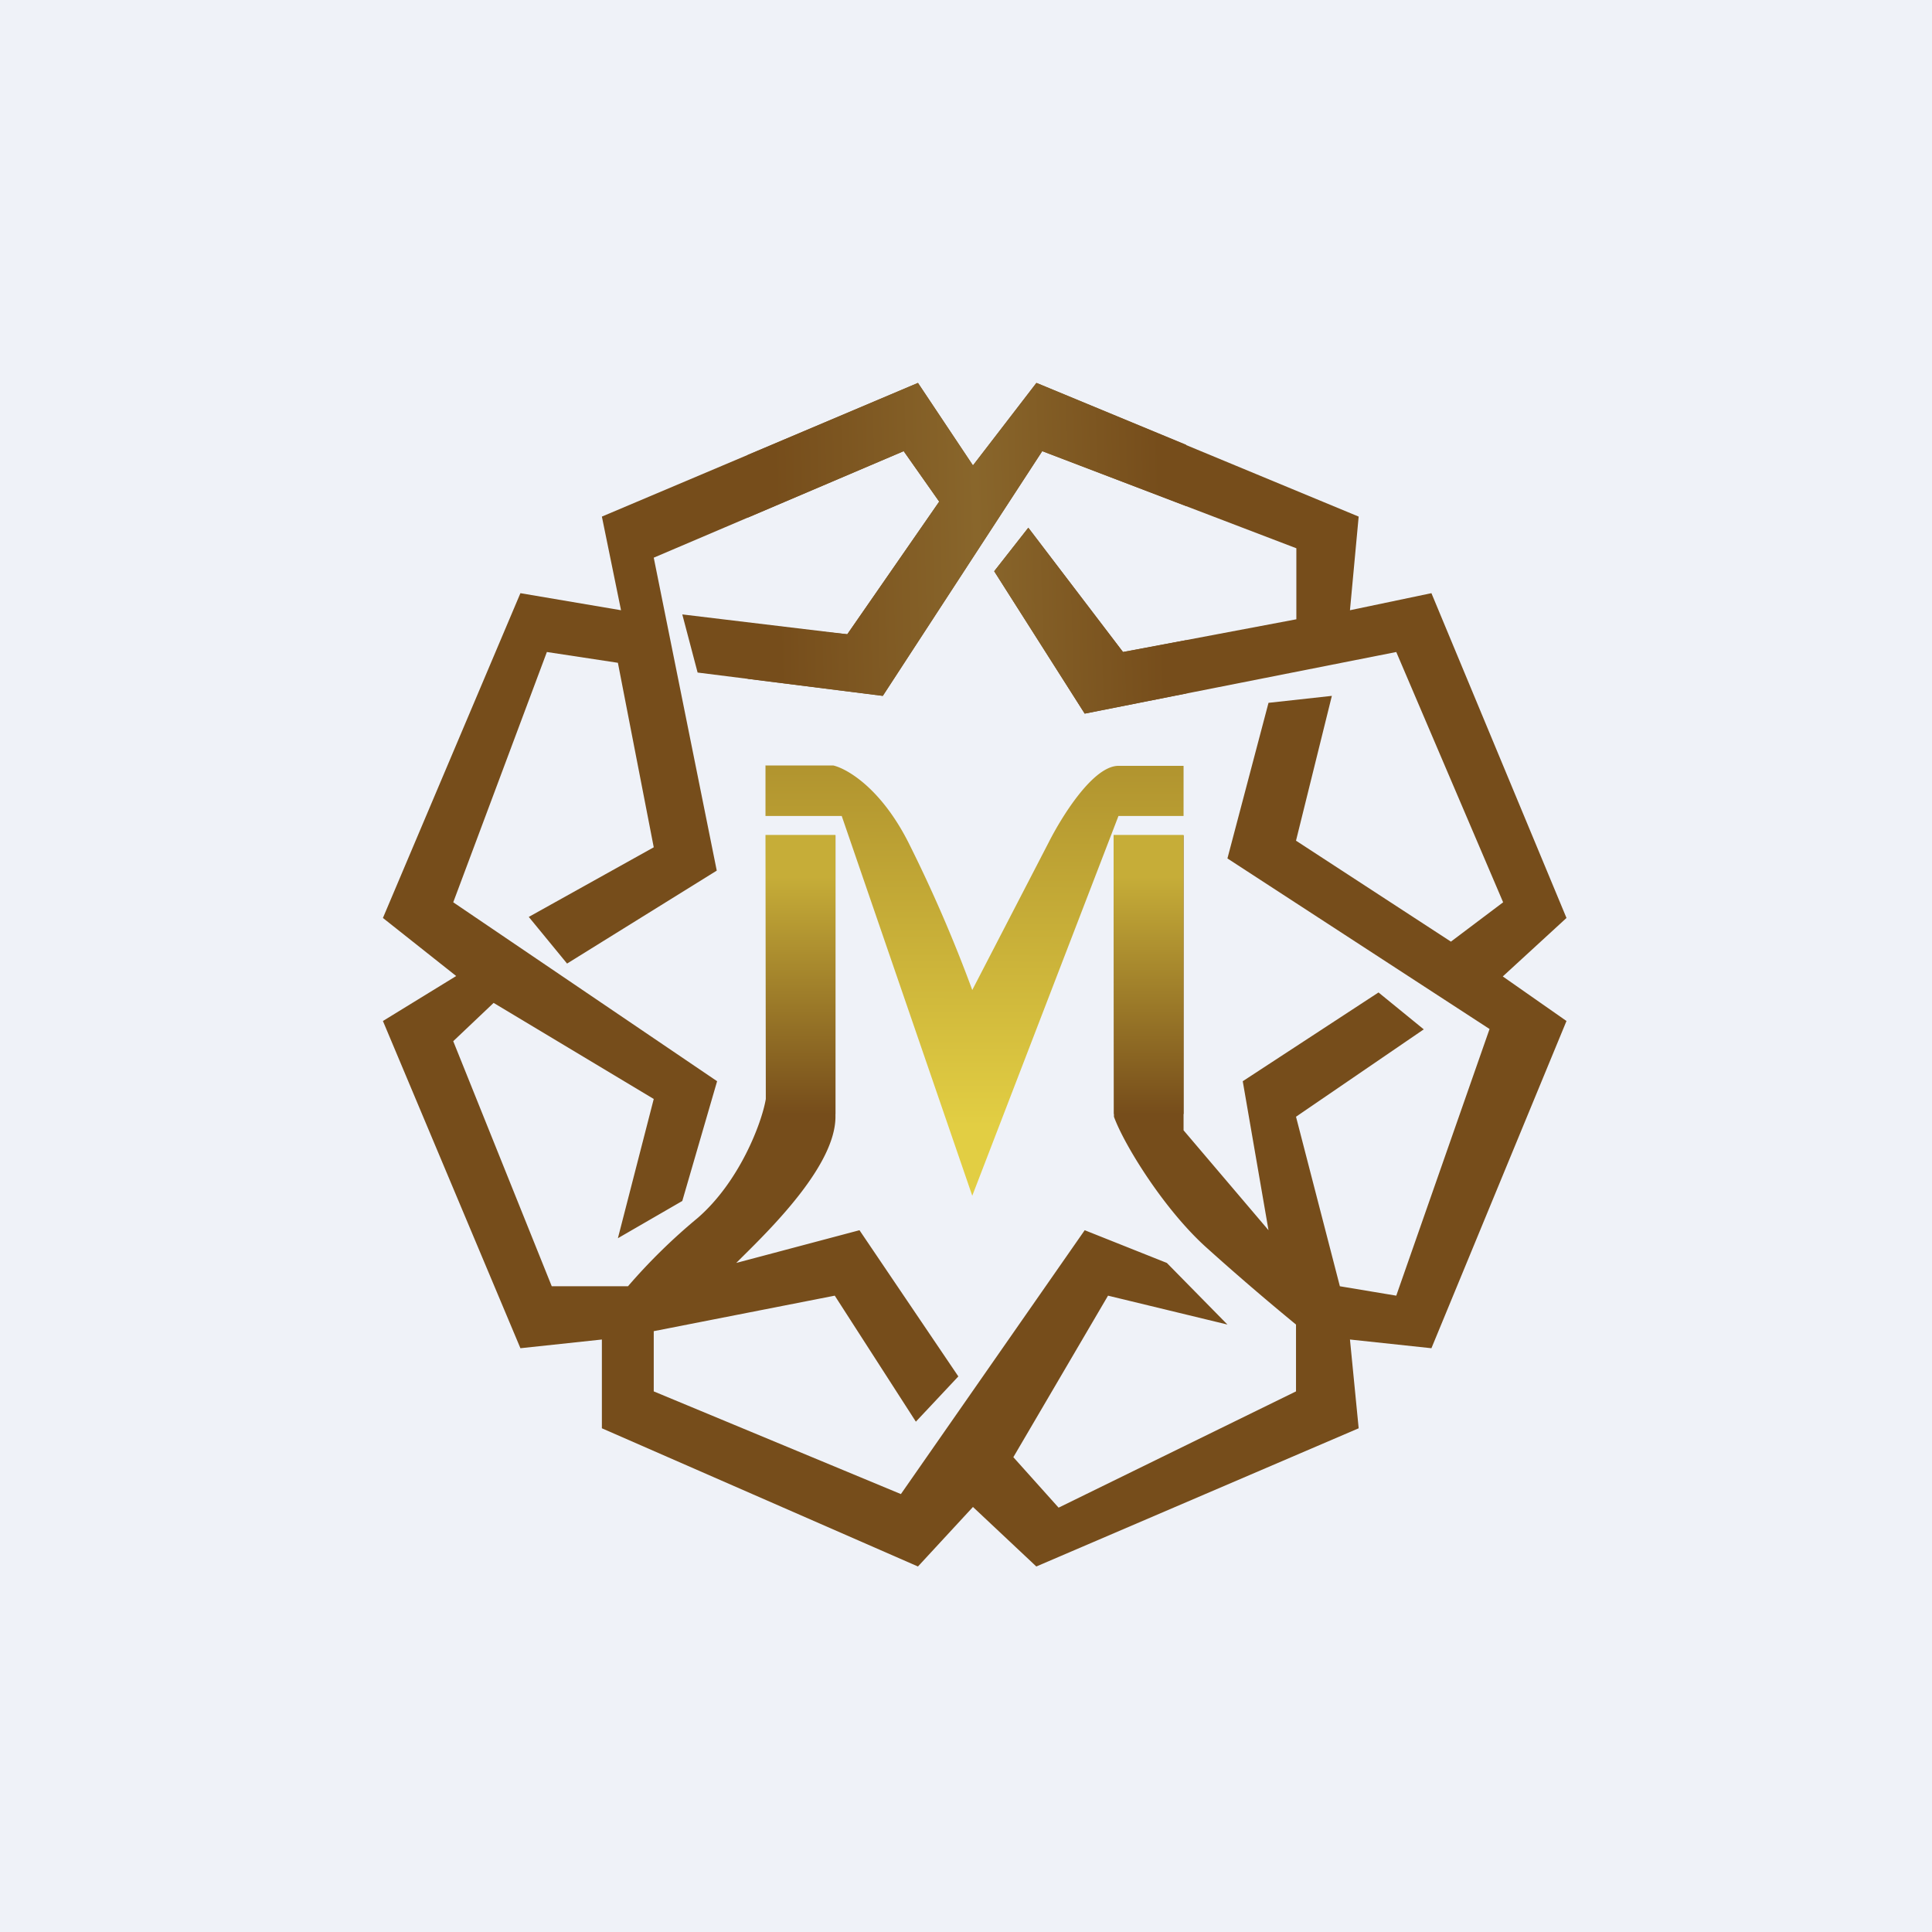
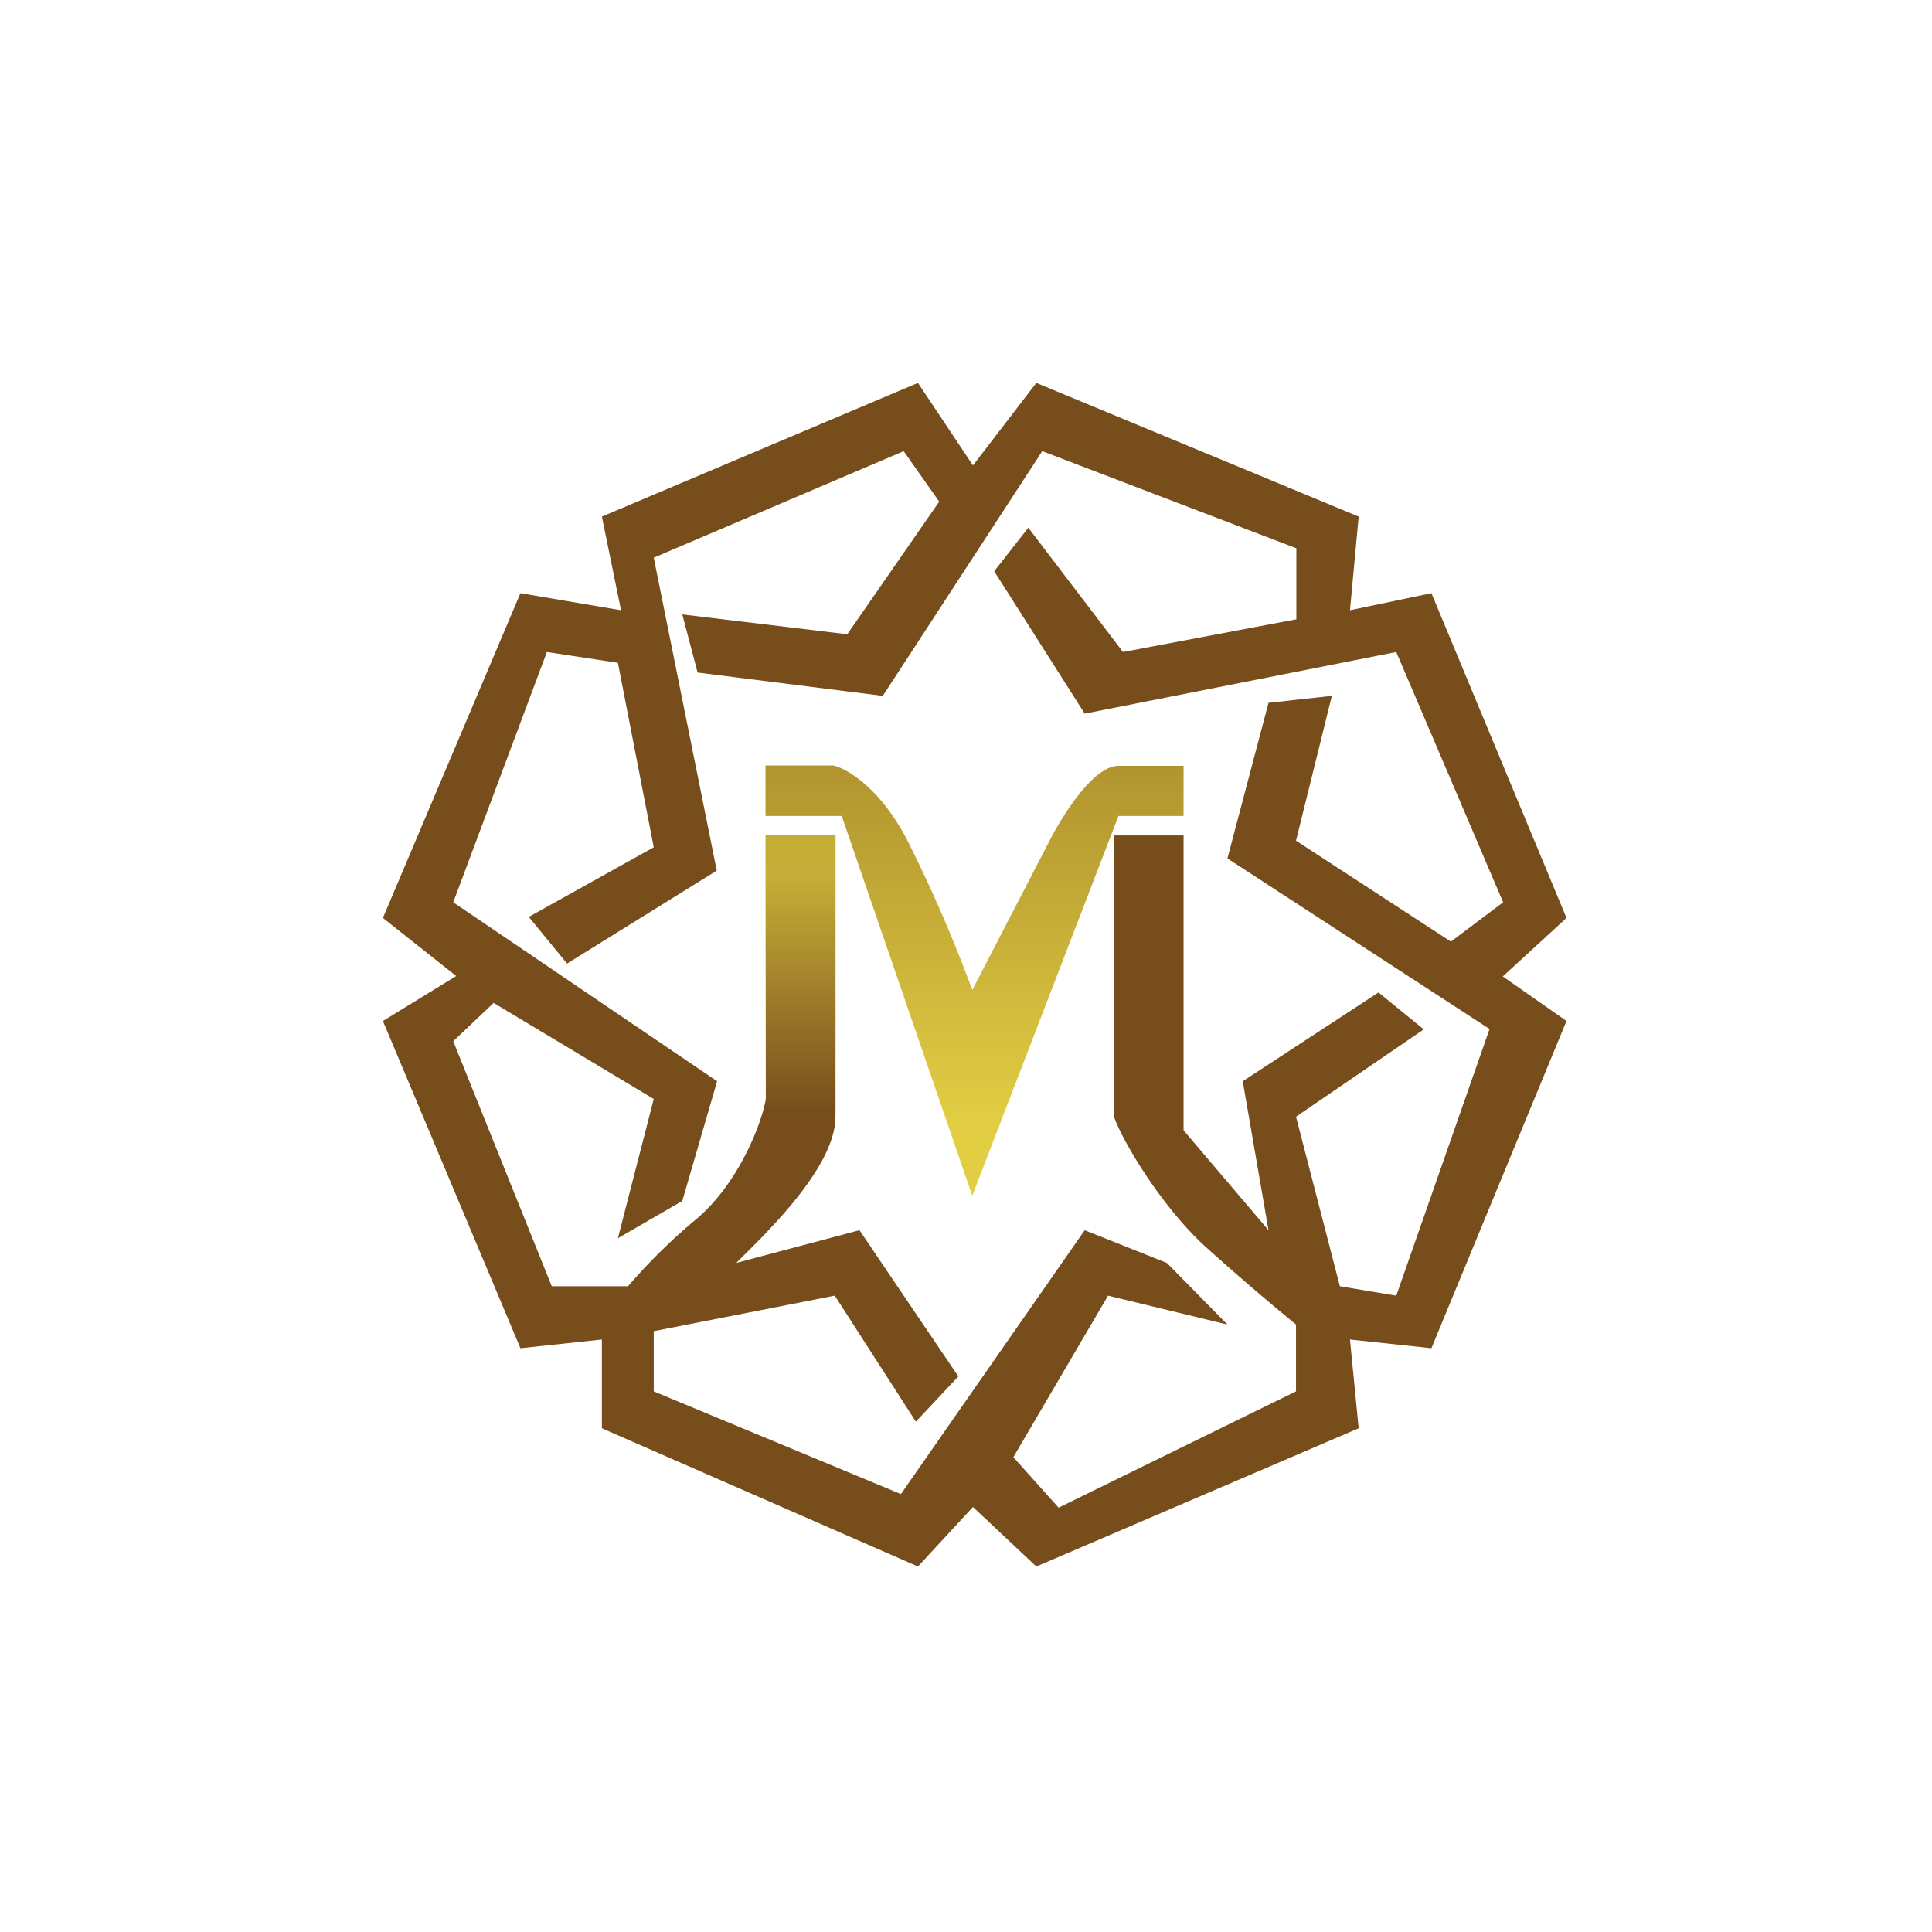
<svg xmlns="http://www.w3.org/2000/svg" viewBox="0 0 55.5 55.5">
-   <path d="M 0,0 H 55.5 V 55.5 H 0 Z" fill="rgb(239, 242, 248)" />
  <path d="M 13.11,28.035 L 11,29.33 L 14.95,38.73 L 17.29,38.48 V 41.03 L 26.37,45 L 27.95,43.29 L 29.77,45 L 39.03,41.03 L 38.78,38.48 L 41.12,38.73 L 45,29.33 L 43.17,28.05 L 45,26.37 L 41.12,17.04 L 38.78,17.53 L 39.03,14.84 L 29.77,11 L 27.95,13.37 L 26.37,11 L 17.29,14.84 L 17.84,17.53 L 14.95,17.04 L 11,26.37 L 13.12,28.05 Z M 13.02,25.92 L 15.71,18.73 L 17.75,19.04 L 18.78,24.34 L 15.19,26.34 L 16.29,27.68 L 20.59,25.01 L 18.78,16.02 L 25.96,12.96 L 26.98,14.41 L 24.34,18.22 L 19.6,17.65 L 20.04,19.32 L 25.36,19.99 L 29.94,12.96 L 37.24,15.75 V 17.79 L 32.26,18.73 L 29.54,15.16 L 28.56,16.41 L 31.16,20.5 L 40.11,18.73 L 43.18,25.92 L 41.68,27.05 L 37.23,24.15 L 38.26,19.99 L 36.44,20.19 L 35.26,24.66 L 42.79,29.56 L 40.11,37.22 L 38.49,36.95 L 37.23,32.08 L 40.9,29.57 L 39.6,28.51 L 35.7,31.06 L 36.44,35.34 L 34,32.47 V 24 H 32 V 32.08 C 32.29,32.88 33.44,34.75 34.67,35.85 A 74.67,74.67 0 0,0 37.23,38.05 V 39.97 L 30.41,43.31 L 29.11,41.86 L 31.83,37.22 L 35.26,38.05 L 33.52,36.28 L 31.16,35.34 L 25.88,42.92 L 18.78,39.97 V 38.24 L 23.98,37.22 L 26.31,40.84 L 27.53,39.54 L 24.69,35.34 L 21.15,36.28 L 21.31,36.12 C 22.19,35.25 24,33.46 24,32.08 V 24 H 22 V 31.57 C 21.88,32.27 21.24,33.95 20.04,34.99 A 16.72,16.72 0 0,0 18.04,36.95 H 15.85 L 13.02,29.91 L 14.18,28.81 L 18.78,31.57 L 17.75,35.57 L 19.6,34.5 L 20.6,31.06 L 13.02,25.92 Z" fill="rgb(118, 77, 27)" />
  <path d="M 21.99,21.985 V 23.44 H 24.18 L 27.93,34.35 L 32.13,23.44 H 34 V 22 H 32.13 C 31.4,22 30.5,23.46 30.13,24.19 L 27.93,28.44 A 41.25,41.25 0 0,0 26.09,24.19 C 25.29,22.62 24.32,22.08 23.94,21.99 H 22 Z" fill="url(#d)" />
-   <path d="M 34.07,12.775 L 29.78,11 L 27.95,13.37 L 26.37,11 L 21.48,13.07 V 14.87 L 25.96,12.96 L 26.98,14.41 L 24.34,18.22 L 21.48,17.93 V 19.5 L 25.36,19.99 L 29.94,12.96 L 34.08,14.54 V 12.8 Z M 34.08,18.39 L 32.26,18.73 L 29.54,15.16 L 28.56,16.41 L 31.16,20.5 L 34.08,19.92 V 18.4 Z" fill="url(#c)" />
  <path d="M 21.99,23.985 H 24 V 32 H 22 Z" fill="url(#b)" />
-   <path d="M 31.99,23.985 H 34 V 32 H 32 Z" fill="url(#a)" />
  <defs>
    <linearGradient id="d" x1="28" x2="28.02" y1="32.35" y2="22.01" gradientUnits="userSpaceOnUse">
      <stop stop-color="rgb(226, 206, 67)" offset="0" />
      <stop stop-color="rgb(177, 148, 47)" offset="1" />
    </linearGradient>
    <linearGradient id="c" x1="20.79" x2="36" y1="16.58" y2="16.17" gradientUnits="userSpaceOnUse">
      <stop stop-color="rgb(118, 77, 27)" offset=".1" />
      <stop stop-color="rgb(137, 102, 43)" offset=".48" />
      <stop stop-color="rgb(118, 77, 27)" offset=".83" />
    </linearGradient>
    <linearGradient id="b" x1="23" x2="23" y1="25.19" y2="32" gradientUnits="userSpaceOnUse">
      <stop stop-color="rgb(198, 173, 56)" offset="0" />
      <stop stop-color="rgb(118, 77, 27)" offset="1" />
    </linearGradient>
    <linearGradient id="a" x1="33" x2="33" y1="25.19" y2="32" gradientUnits="userSpaceOnUse">
      <stop stop-color="rgb(198, 173, 56)" offset="0" />
      <stop stop-color="rgb(118, 77, 27)" offset="1" />
    </linearGradient>
  </defs>
</svg>